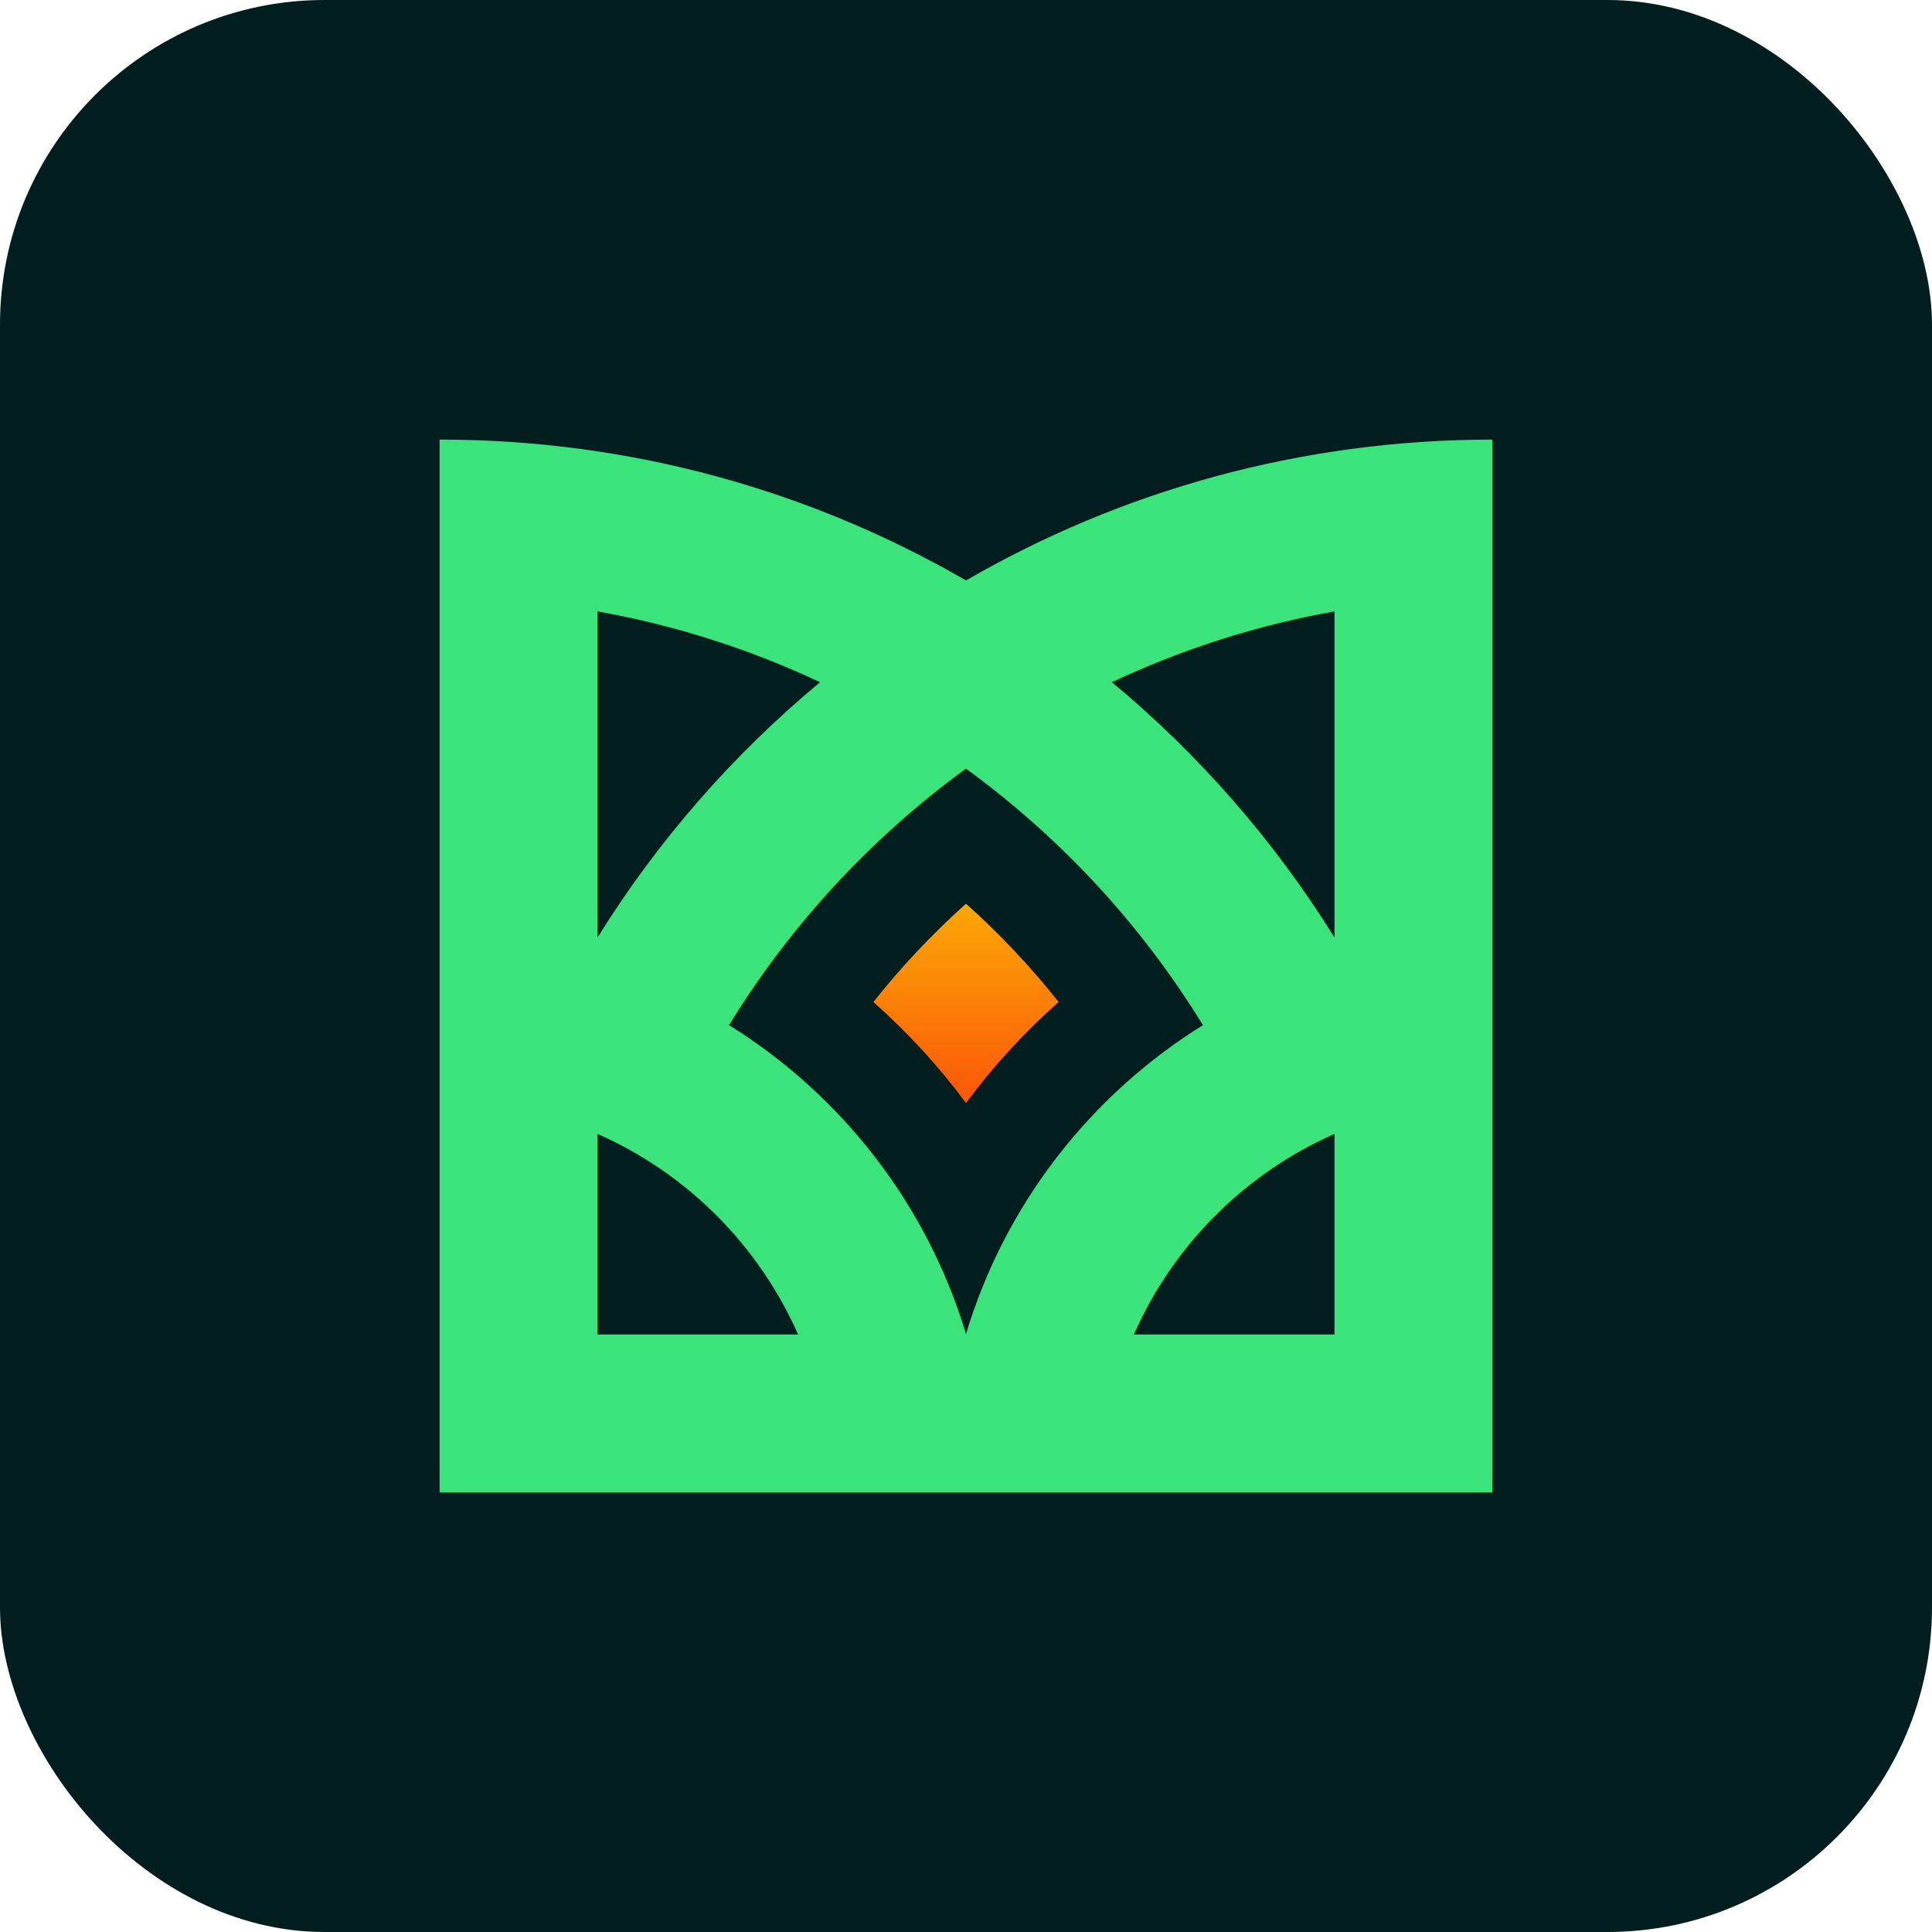
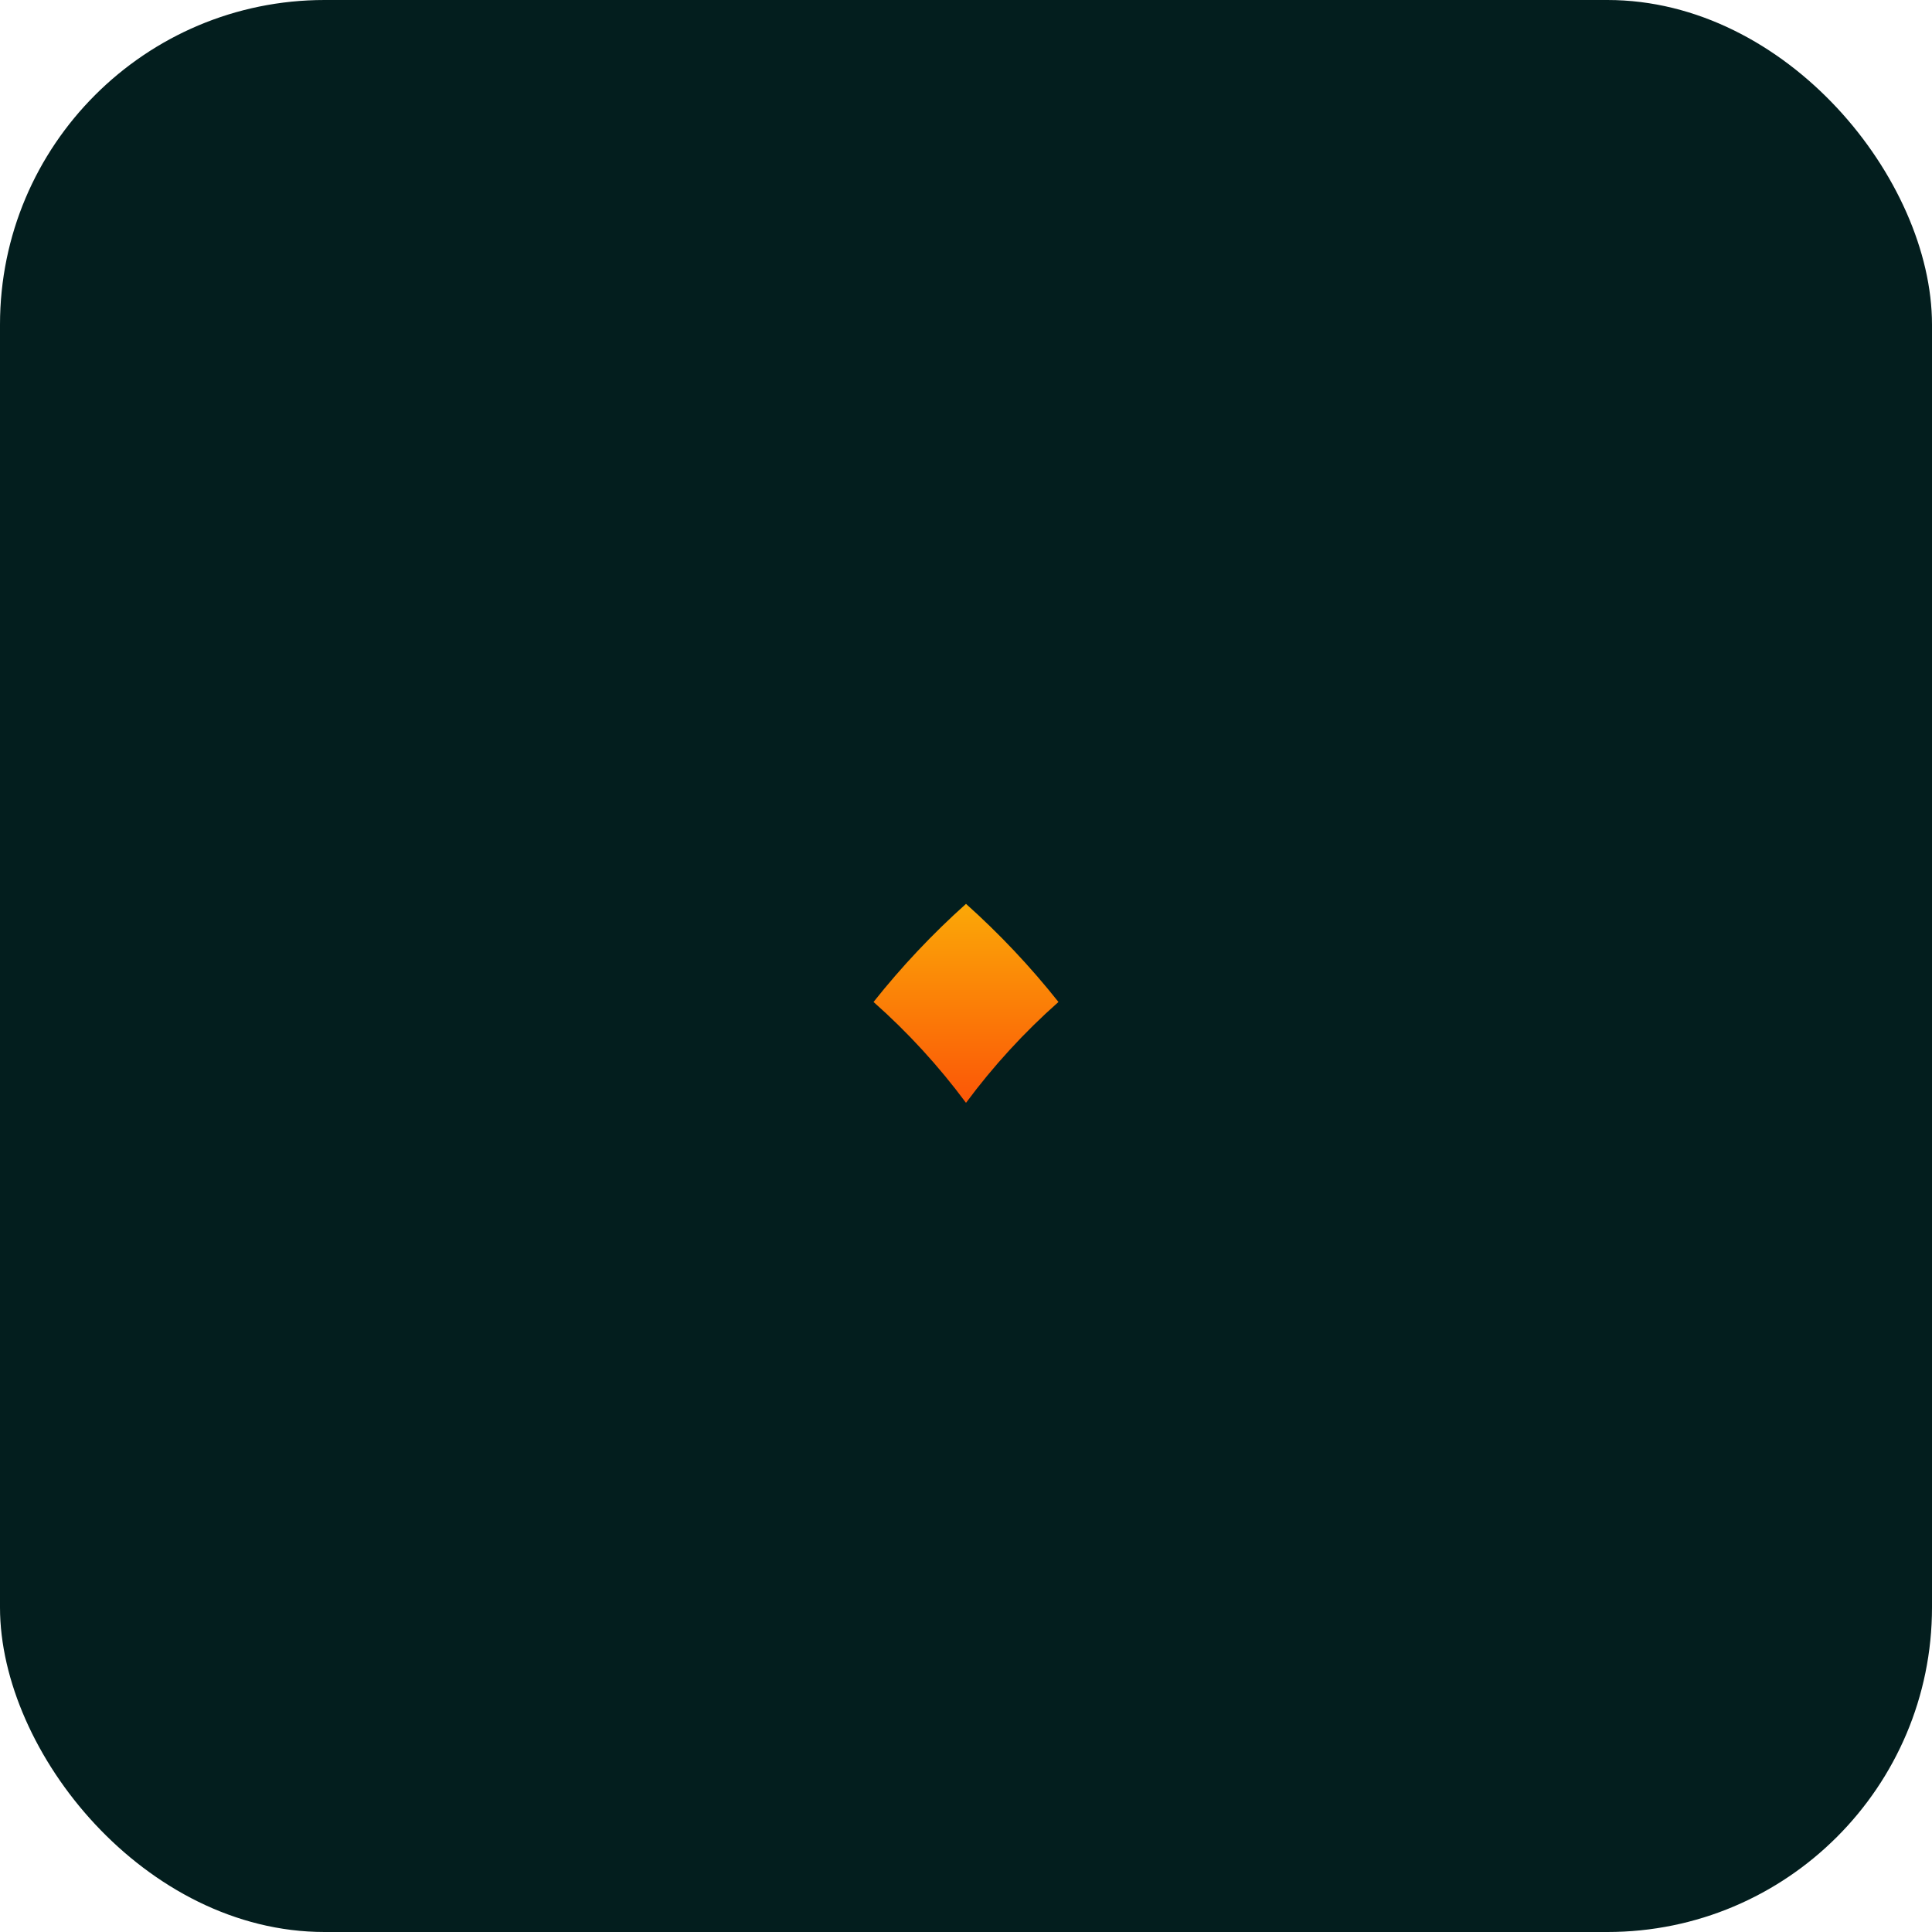
<svg xmlns="http://www.w3.org/2000/svg" width="500" height="500" viewBox="0 0 500 500" fill="none">
  <rect width="500" height="500" rx="84" fill="#031E1E" />
-   <path d="M386.234 244.006C385.769 244.006 385.305 244.008 384.841 244.013C385.305 244.008 385.769 244.006 386.234 244.006V386.234H113.766V113.766C163.394 113.766 209.923 127.035 250 150.218C290.077 127.035 336.606 113.766 386.234 113.766V244.006ZM154.636 345.364H206.546C196.346 322.243 177.757 303.654 154.636 293.454V345.364ZM345.364 293.454C322.243 303.654 303.654 322.243 293.454 345.364H345.364V293.454ZM250 198.926C225.473 216.795 204.59 239.365 188.675 265.311C217.809 283.398 239.926 311.72 249.999 345.255C260.123 311.55 282.413 283.111 311.768 265.036C311.62 265.127 311.472 265.218 311.324 265.31C295.409 239.365 274.526 216.795 250 198.926ZM312.969 264.305C312.735 264.446 312.501 264.586 312.268 264.729C312.501 264.586 312.735 264.446 312.969 264.305ZM314.474 263.41C314.282 263.522 314.091 263.636 313.9 263.749C314.091 263.636 314.282 263.522 314.474 263.41ZM315.66 262.724C315.42 262.861 315.18 263 314.94 263.139C315.18 263 315.42 262.861 315.66 262.724ZM184.826 263.005C184.721 262.944 184.615 262.884 184.51 262.823C184.615 262.884 184.721 262.944 184.826 263.005ZM316.687 262.142C316.504 262.244 316.322 262.347 316.141 262.45C316.322 262.347 316.504 262.244 316.687 262.142ZM183.808 262.422C183.67 262.344 183.532 262.266 183.395 262.188C183.532 262.266 183.67 262.344 183.808 262.422ZM317.792 261.527C317.653 261.604 317.514 261.68 317.375 261.757C317.514 261.68 317.653 261.604 317.792 261.527ZM182.609 261.75C182.557 261.721 182.504 261.692 182.451 261.663C182.504 261.692 182.557 261.721 182.609 261.75ZM319.06 260.838C318.881 260.934 318.702 261.03 318.523 261.127C318.702 261.03 318.881 260.934 319.06 260.838ZM320.552 260.049C320.225 260.219 319.899 260.391 319.573 260.563C319.899 260.391 320.225 260.219 320.552 260.049ZM321.886 259.361C321.661 259.476 321.437 259.591 321.213 259.706C321.437 259.591 321.661 259.476 321.886 259.361ZM178.64 259.632C178.52 259.57 178.4 259.508 178.28 259.447C178.4 259.508 178.52 259.57 178.64 259.632ZM323.111 258.746C322.854 258.874 322.597 259.003 322.341 259.132C322.597 259.003 322.854 258.874 323.111 258.746ZM177.54 259.073C177.4 259.003 177.259 258.932 177.118 258.862C177.259 258.932 177.4 259.003 177.54 259.073ZM324.227 258.199C324 258.309 323.773 258.42 323.547 258.531C323.773 258.42 324 258.309 324.227 258.199ZM176.435 258.523C176.298 258.456 176.162 258.39 176.025 258.323C176.162 258.39 176.298 258.456 176.435 258.523ZM325.291 257.688C325.156 257.753 325.021 257.816 324.887 257.881C325.021 257.816 325.156 257.753 325.291 257.688ZM326.475 257.133C326.34 257.195 326.206 257.258 326.071 257.32C326.206 257.258 326.34 257.195 326.475 257.133ZM328.019 256.429C327.75 256.549 327.482 256.67 327.214 256.792C327.482 256.67 327.75 256.549 328.019 256.429ZM329.579 255.738C329.345 255.84 329.111 255.943 328.877 256.046C329.111 255.943 329.345 255.84 329.579 255.738ZM171.063 256.021C170.954 255.972 170.844 255.924 170.734 255.876C170.844 255.924 170.954 255.972 171.063 256.021ZM330.776 255.225C330.523 255.332 330.271 255.44 330.019 255.549C330.271 255.44 330.523 255.332 330.776 255.225ZM169.979 255.548C169.812 255.476 169.645 255.405 169.478 255.334C169.645 255.405 169.812 255.476 169.979 255.548ZM168.81 255.05C168.672 254.992 168.533 254.935 168.396 254.878C168.533 254.935 168.672 254.992 168.81 255.05ZM332.062 254.687C331.804 254.792 331.548 254.9 331.292 255.008C331.548 254.9 331.804 254.792 332.062 254.687ZM333.241 254.207C333 254.304 332.758 254.402 332.518 254.5C332.758 254.402 333 254.304 333.241 254.207ZM334.605 253.668C334.339 253.772 334.072 253.876 333.806 253.981C334.072 253.876 334.339 253.772 334.605 253.668ZM165.549 253.729C165.486 253.704 165.423 253.679 165.359 253.654C165.423 253.679 165.486 253.704 165.549 253.729ZM335.72 253.239C335.489 253.327 335.257 253.414 335.026 253.503C335.257 253.414 335.489 253.327 335.72 253.239ZM164.369 253.273C164.322 253.255 164.275 253.237 164.228 253.219C164.275 253.237 164.322 253.255 164.369 253.273ZM163.262 252.856C163.167 252.821 163.073 252.787 162.979 252.752C163.073 252.787 163.167 252.821 163.262 252.856ZM337.51 252.571C337.286 252.653 337.062 252.737 336.839 252.819C337.062 252.737 337.286 252.653 337.51 252.571ZM162.153 252.45C161.939 252.373 161.724 252.296 161.51 252.22C161.724 252.296 161.939 252.373 162.153 252.45ZM338.78 252.115C338.468 252.226 338.157 252.338 337.846 252.45C338.157 252.338 338.468 252.226 338.78 252.115ZM160.949 252.02C160.753 251.951 160.556 251.884 160.359 251.815C160.556 251.884 160.753 251.951 160.949 252.02ZM339.992 251.692C339.727 251.784 339.461 251.876 339.196 251.969C339.461 251.876 339.727 251.784 339.992 251.692ZM341.356 251.232C341.083 251.323 340.809 251.414 340.536 251.507C340.809 251.414 341.083 251.323 341.356 251.232ZM158.84 251.298C158.762 251.272 158.684 251.246 158.606 251.22C158.684 251.246 158.762 251.272 158.84 251.298ZM342.392 250.893C342.197 250.956 342.003 251.018 341.809 251.082C342.003 251.018 342.197 250.956 342.392 250.893ZM157.625 250.898C157.566 250.879 157.508 250.861 157.449 250.842C157.508 250.861 157.566 250.879 157.625 250.898ZM156.442 250.521C156.375 250.499 156.308 250.478 156.24 250.457C156.308 250.478 156.375 250.499 156.442 250.521ZM155.344 250.18C155.17 250.127 154.996 250.075 154.822 250.022C154.996 250.075 155.17 250.127 155.344 250.18ZM345.554 249.909C345.344 249.972 345.136 250.035 344.927 250.099C345.136 250.035 345.344 249.972 345.554 249.909ZM154.079 249.801C153.842 249.731 153.604 249.663 153.366 249.594C153.604 249.663 153.842 249.731 154.079 249.801ZM346.833 249.535C346.641 249.59 346.45 249.646 346.259 249.702C346.45 249.646 346.641 249.59 346.833 249.535ZM348.26 249.133C347.981 249.21 347.703 249.288 347.425 249.366C347.703 249.288 347.981 249.21 348.26 249.133ZM152.466 249.336C152.197 249.26 151.928 249.185 151.659 249.11C151.928 249.185 152.197 249.26 152.466 249.336ZM349.606 248.768C349.305 248.848 349.004 248.928 348.704 249.01C349.004 248.928 349.305 248.848 349.606 248.768ZM150.998 248.931C150.791 248.875 150.584 248.819 150.377 248.764C150.584 248.819 150.791 248.875 150.998 248.931ZM350.996 248.406C350.675 248.488 350.355 248.57 350.035 248.654C350.355 248.57 350.675 248.488 350.996 248.406ZM149.661 248.576C149.499 248.534 149.336 248.492 149.174 248.45C149.336 248.492 149.499 248.534 149.661 248.576ZM352.671 247.989C352.222 248.098 351.774 248.208 351.326 248.321C351.774 248.208 352.222 248.098 352.671 247.989ZM148.438 248.263C148.2 248.203 147.96 248.145 147.721 248.086C147.96 248.145 148.2 248.203 148.438 248.263ZM147.139 247.943C146.962 247.901 146.785 247.859 146.607 247.817C146.785 247.859 146.962 247.901 147.139 247.943ZM353.913 247.694C353.589 247.77 353.266 247.847 352.942 247.925C353.266 247.847 353.589 247.77 353.913 247.694ZM355.153 247.412C354.978 247.451 354.802 247.491 354.627 247.531C354.802 247.491 354.978 247.451 355.153 247.412ZM356.541 247.111C356.329 247.156 356.118 247.201 355.906 247.247C356.118 247.201 356.329 247.156 356.541 247.111ZM143.806 247.186C143.665 247.155 143.524 247.125 143.383 247.095C143.524 247.125 143.665 247.155 143.806 247.186ZM357.96 246.817C357.698 246.87 357.437 246.923 357.176 246.978C357.437 246.923 357.698 246.87 357.96 246.817ZM142.593 246.931C142.409 246.893 142.226 246.855 142.042 246.818C142.226 246.855 142.409 246.893 142.593 246.931ZM359.264 246.561C359 246.611 358.737 246.662 358.474 246.714C358.737 246.662 359 246.611 359.264 246.561ZM141.327 246.676C141.137 246.638 140.947 246.601 140.757 246.564C140.947 246.601 141.137 246.638 141.327 246.676ZM140.019 246.424C139.834 246.389 139.648 246.356 139.463 246.322C139.648 246.356 139.834 246.389 140.019 246.424ZM361.12 246.216C360.826 246.268 360.532 246.323 360.238 246.377C360.532 246.323 360.826 246.268 361.12 246.216ZM362.554 245.969C362.201 246.028 361.849 246.088 361.498 246.149C361.849 246.088 362.201 246.028 362.554 245.969ZM138.063 246.074C137.867 246.04 137.67 246.006 137.473 245.973C137.67 246.006 137.867 246.04 138.063 246.074ZM363.858 245.756C363.518 245.81 363.178 245.865 362.839 245.921C363.178 245.865 363.518 245.81 363.858 245.756ZM136.918 245.882C136.657 245.839 136.396 245.796 136.135 245.755C136.396 245.796 136.657 245.839 136.918 245.882ZM365.137 245.561C364.882 245.598 364.628 245.637 364.374 245.676C364.628 245.637 364.882 245.598 365.137 245.561ZM135.442 245.648C135.249 245.619 135.056 245.589 134.863 245.561C135.056 245.589 135.249 245.619 135.442 245.648ZM366.465 245.369C366.25 245.399 366.036 245.429 365.821 245.46C366.036 245.429 366.25 245.399 366.465 245.369ZM134.115 245.451C133.915 245.423 133.715 245.395 133.515 245.367C133.715 245.395 133.915 245.423 134.115 245.451ZM367.864 245.182C367.614 245.214 367.363 245.247 367.113 245.28C367.363 245.247 367.614 245.214 367.864 245.182ZM132.758 245.263C132.584 245.24 132.41 245.218 132.236 245.195C132.41 245.218 132.584 245.24 132.758 245.263ZM369.773 244.948C369.579 244.971 369.384 244.994 369.189 245.018C369.384 244.994 369.579 244.971 369.773 244.948ZM129.957 244.918C129.579 244.875 129.2 244.834 128.821 244.794C129.2 244.834 129.579 244.875 129.957 244.918ZM371.193 244.792C370.889 244.824 370.584 244.858 370.28 244.892C370.584 244.858 370.889 244.824 371.193 244.792ZM128.249 244.735C127.99 244.709 127.732 244.683 127.473 244.658C127.732 244.683 127.99 244.709 128.249 244.735ZM372.452 244.665C372.228 244.687 372.003 244.71 371.779 244.732C372.003 244.71 372.228 244.687 372.452 244.665ZM126.835 244.599C126.583 244.576 126.33 244.554 126.077 244.532C126.33 244.554 126.583 244.576 126.835 244.599ZM373.794 244.543C373.618 244.558 373.442 244.574 373.266 244.59C373.442 244.574 373.618 244.558 373.794 244.543ZM125.477 244.481C125.233 244.462 124.989 244.442 124.745 244.424C124.989 244.442 125.233 244.462 125.477 244.481ZM375.191 244.429C374.991 244.444 374.792 244.459 374.592 244.476C374.792 244.459 374.991 244.444 375.191 244.429ZM124.07 244.373C123.876 244.359 123.682 244.347 123.487 244.334C123.682 244.347 123.876 244.359 124.07 244.373ZM376.709 244.32C376.452 244.337 376.195 244.354 375.938 244.372C376.195 244.354 376.452 244.337 376.709 244.32ZM122.225 244.254C121.953 244.238 121.682 244.222 121.41 244.208C121.682 244.222 121.953 244.238 122.225 244.254ZM378.591 244.208C378.365 244.22 378.14 244.233 377.914 244.246C378.14 244.233 378.365 244.22 378.591 244.208ZM120.799 244.178C120.544 244.165 120.289 244.153 120.033 244.142C120.289 244.153 120.544 244.165 120.799 244.178ZM380.049 244.138C379.778 244.149 379.507 244.163 379.236 244.176C379.507 244.163 379.778 244.149 380.049 244.138ZM119.462 244.118C119.184 244.107 118.906 244.097 118.628 244.088C118.906 244.097 119.184 244.107 119.462 244.118ZM381.381 244.088C381.132 244.096 380.883 244.106 380.635 244.115C380.883 244.106 381.132 244.096 381.381 244.088ZM118.01 244.068C117.712 244.06 117.415 244.052 117.117 244.045C117.415 244.052 117.712 244.06 118.01 244.068ZM382.979 244.043C382.666 244.05 382.354 244.057 382.042 244.066C382.354 244.057 382.666 244.05 382.979 244.043ZM384.407 244.019C384.056 244.023 383.706 244.027 383.355 244.034C383.706 244.027 384.056 244.023 384.407 244.019ZM154.636 242.633C170.183 217.612 189.671 195.296 212.233 176.553C194.186 168.063 174.866 161.832 154.636 158.23V242.633ZM345.364 158.23C325.134 161.832 305.813 168.063 287.766 176.553C310.328 195.297 329.817 217.612 345.364 242.633V158.23Z" fill="#3AE47B" />
-   <path d="M250 233.919C241.323 241.686 233.314 250.182 226.069 259.31C234.919 267.145 242.945 275.895 250 285.413C257.054 275.895 265.08 267.145 273.93 259.309C266.685 250.181 258.676 241.685 250 233.919Z" fill="url(#paint0_linear_2270_96)" />
  <path d="M250 233.919C241.323 241.686 233.314 250.182 226.069 259.31C234.919 267.145 242.945 275.895 250 285.413C257.054 275.895 265.08 267.145 273.93 259.309C266.685 250.181 258.676 241.685 250 233.919Z" fill="url(#paint1_linear_2270_96)" />
  <defs>
    <linearGradient id="paint0_linear_2270_96" x1="250" y1="233.954" x2="250" y2="285.413" gradientUnits="userSpaceOnUse">
      <stop stop-color="#FBA807" />
      <stop offset="1" stop-color="#FB5607" />
    </linearGradient>
    <linearGradient id="paint1_linear_2270_96" x1="250" y1="233.954" x2="250" y2="285.413" gradientUnits="userSpaceOnUse">
      <stop stop-color="#FBA807" />
      <stop offset="1" stop-color="#FB5607" />
    </linearGradient>
  </defs>
</svg>